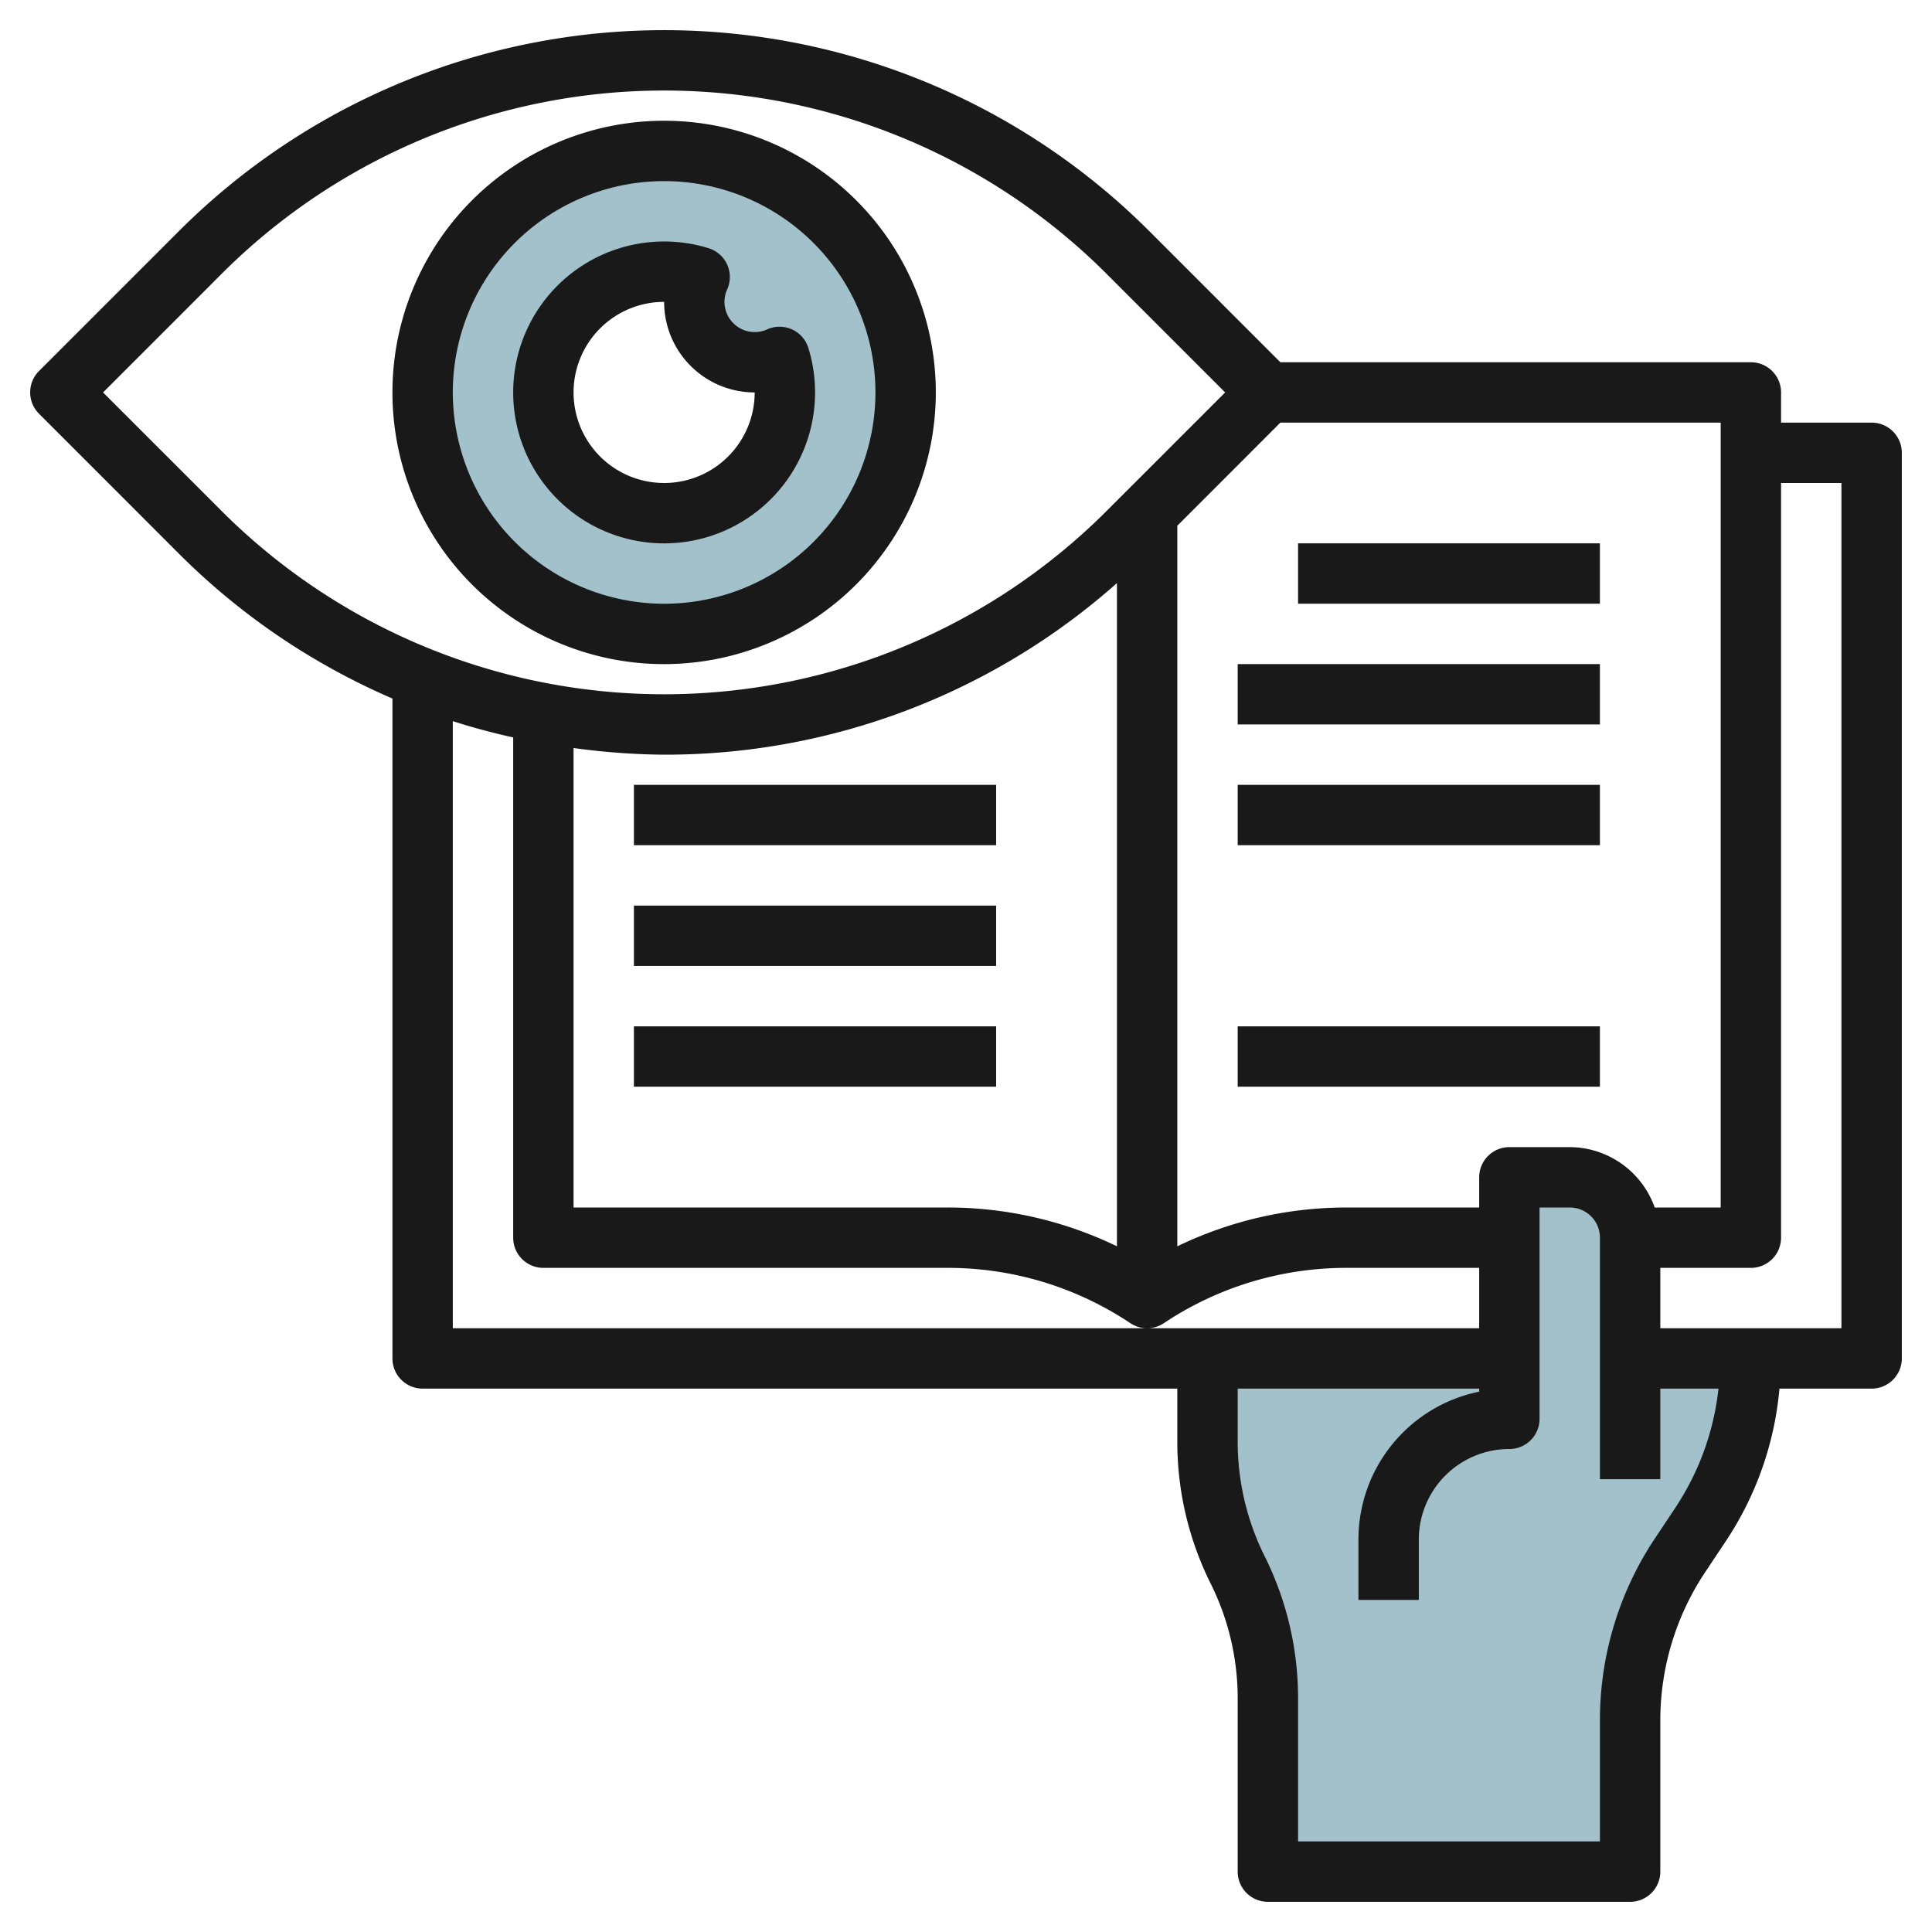
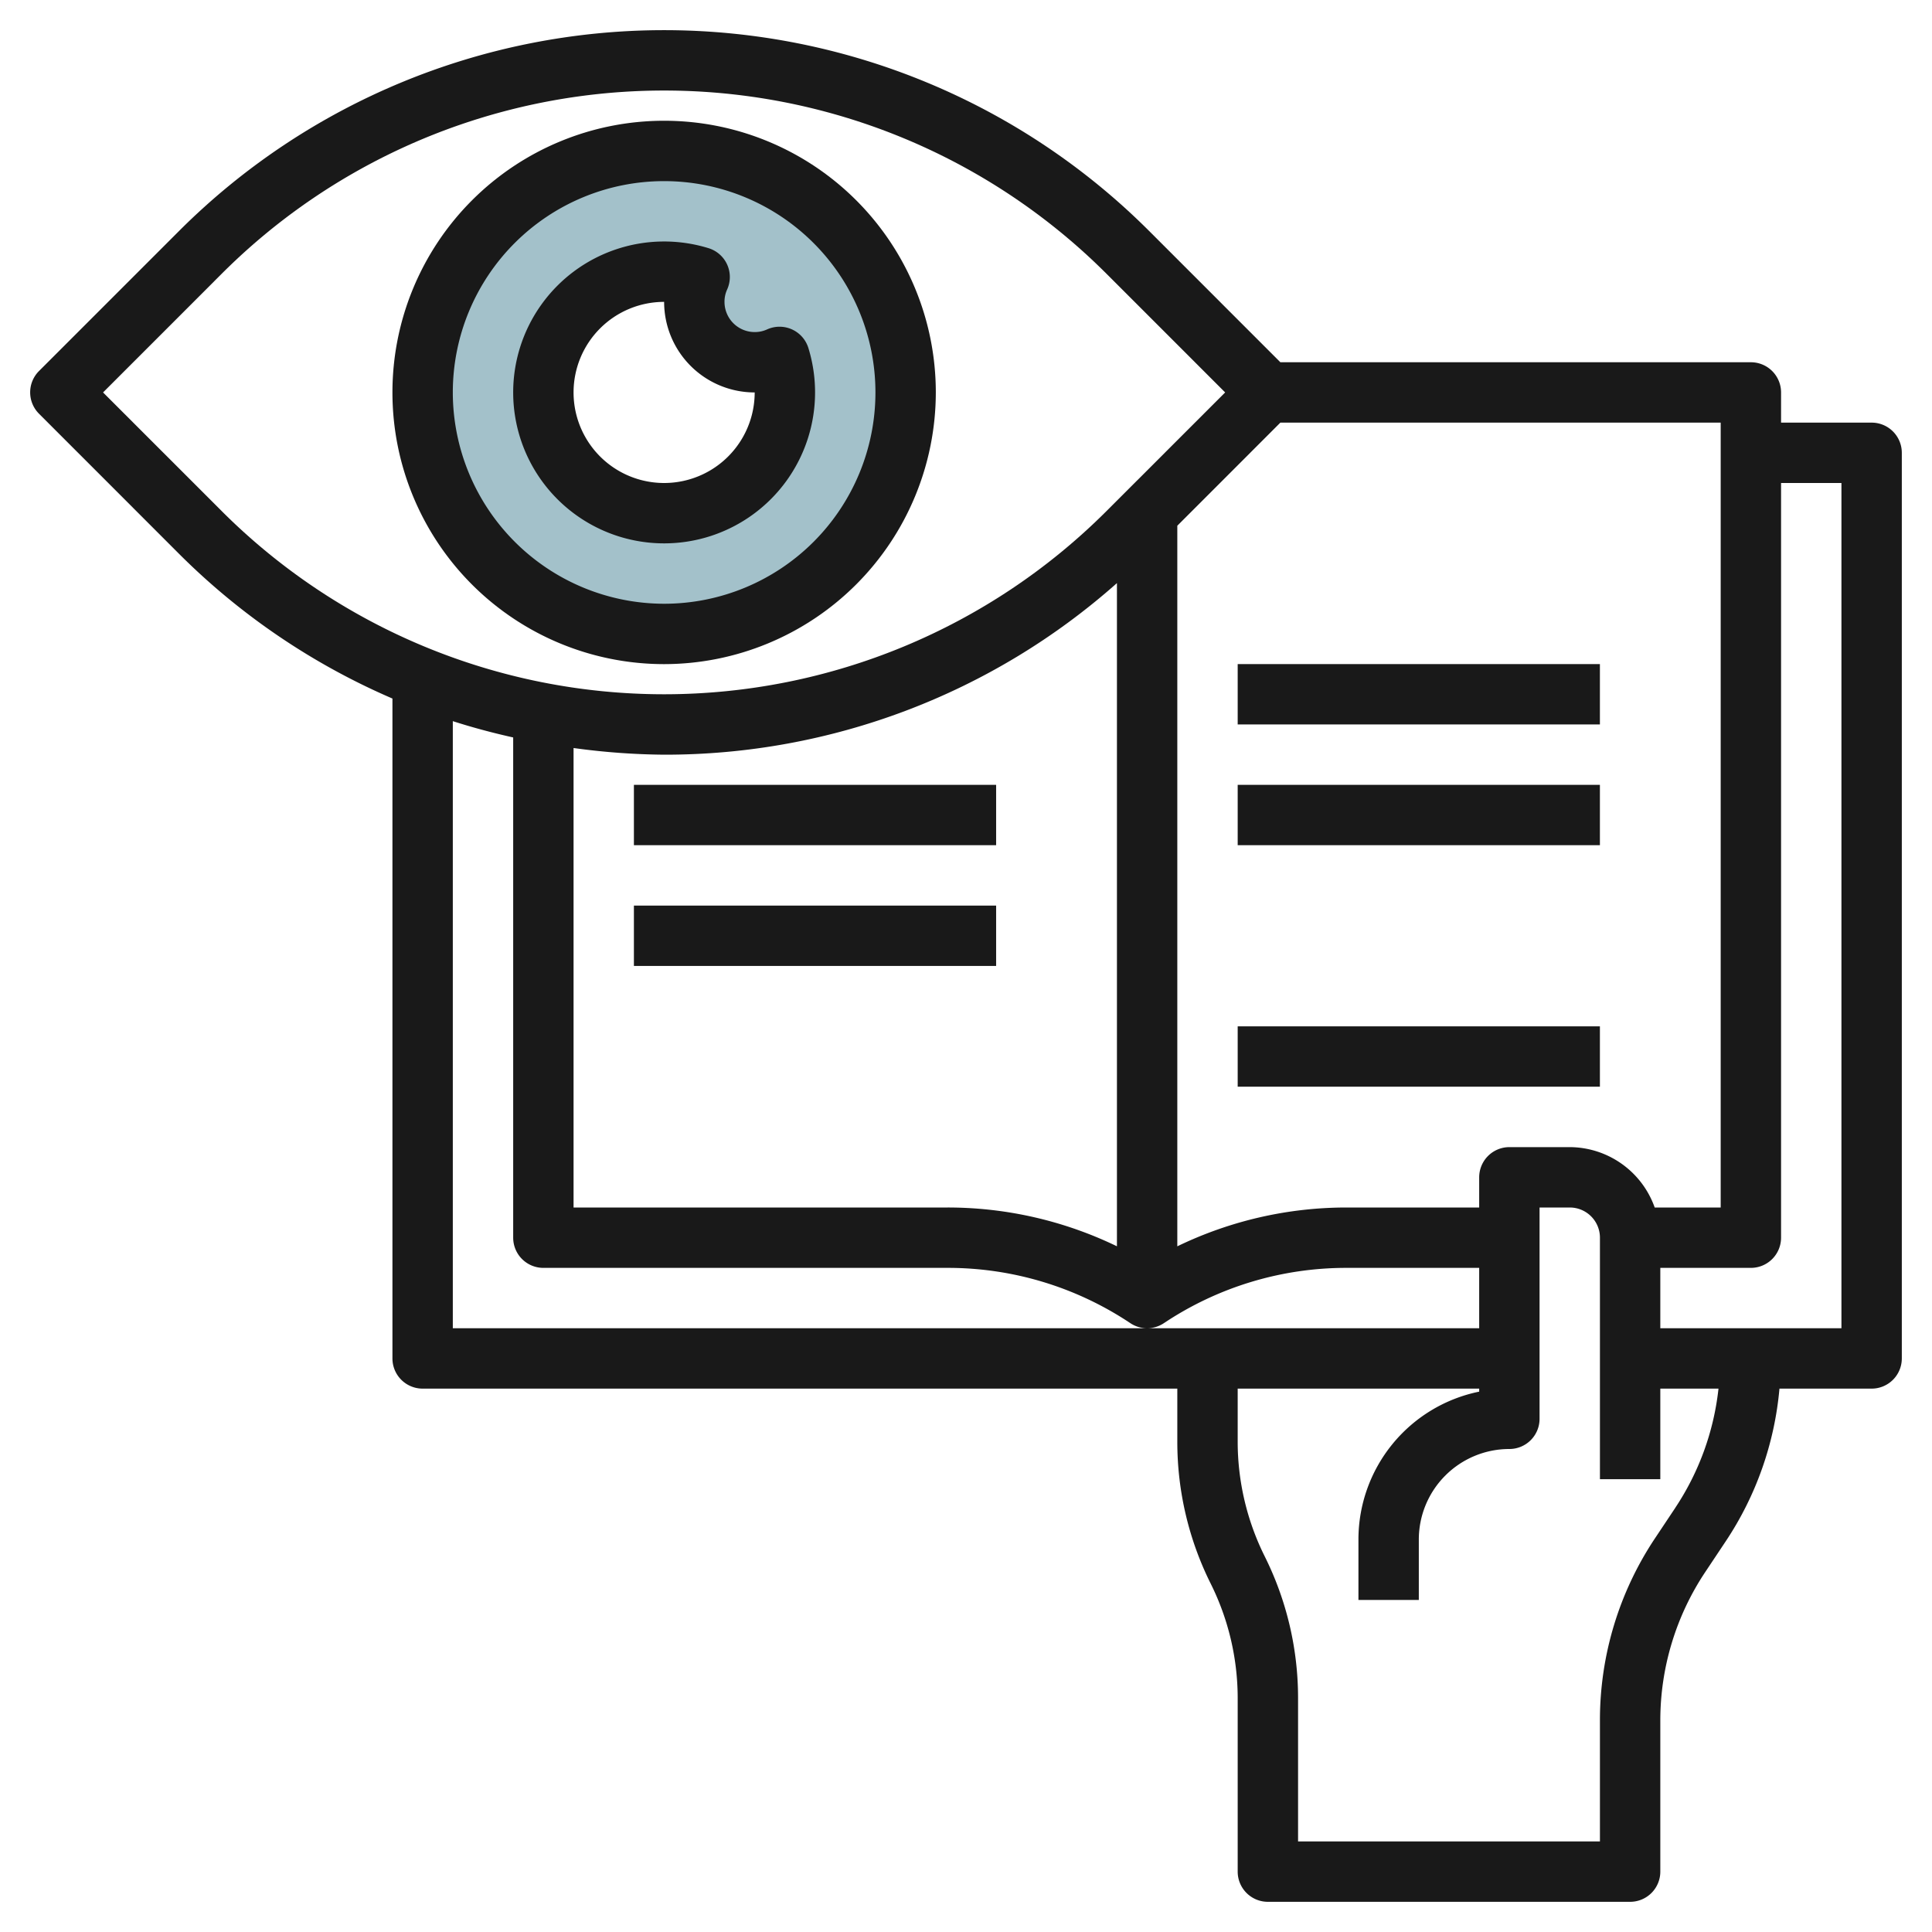
<svg xmlns="http://www.w3.org/2000/svg" id="Layer_3" height="512" viewBox="0 0 64 64" width="512" data-name="Layer 3">
-   <path d="m54 45h4a9.907 9.907 0 0 1 -1.664 5.5l-.672 1a9.907 9.907 0 0 0 -1.664 5.5v5h-12v-5.764a9.468 9.468 0 0 0 -1-4.236 9.468 9.468 0 0 1 -1-4.236v-2.764h10v-6h2a2 2 0 0 1 2 2z" fill="#a3c1ca" />
  <path d="m22 5a8 8 0 1 0 8 8 8 8 0 0 0 -8-8zm0 12a4 4 0 1 1 1.177-7.824 2 2 0 0 0 2.647 2.647 4 4 0 0 1 -3.824 5.177z" fill="#a3c1ca" />
  <g fill="#191919">
    <path d="m62 14h-3v-1a1 1 0 0 0 -1-1h-15.586l-4.344-4.345a22.73 22.73 0 0 0 -32.142 0l-4.636 4.636a1 1 0 0 0 0 1.414l4.636 4.638a22.707 22.707 0 0 0 7.072 4.797v21.86a1 1 0 0 0 1 1h25v1.766a10.516 10.516 0 0 0 1.1 4.682 8.522 8.522 0 0 1 .9 3.789v5.763a1 1 0 0 0 1 1h12a1 1 0 0 0 1-1v-5a8.862 8.862 0 0 1 1.5-4.941l.67-1.006a10.853 10.853 0 0 0 1.777-5.053h3.053a1 1 0 0 0 1-1v-30a1 1 0 0 0 -1-1zm-7.186 26a3 3 0 0 0 -2.814-2h-2a1 1 0 0 0 -1 1v1h-4.395a12.861 12.861 0 0 0 -5.605 1.286v-23.871l3.414-3.415h14.586v26zm-35.814-15.221a23.139 23.139 0 0 0 3 .221 22.542 22.542 0 0 0 15-5.684v21.969a12.869 12.869 0 0 0 -5.606-1.285h-12.394zm-15.586-11.779 3.929-3.93a20.726 20.726 0 0 1 29.312 0l3.93 3.93-3.93 3.929a20.73 20.73 0 0 1 -29.312 0zm11.586 31v-20.111c.656.211 1.324.389 2 .54v16.571a1 1 0 0 0 1 1h13.393a10.884 10.884 0 0 1 6.052 1.832 1 1 0 0 0 1.109 0 10.876 10.876 0 0 1 6.051-1.832h4.395v2zm40.5 5.943-.67 1.006a10.854 10.854 0 0 0 -1.83 6.051v4h-10v-4.765a10.512 10.512 0 0 0 -1.107-4.683 8.524 8.524 0 0 1 -.893-3.789v-1.763h8v.1a5 5 0 0 0 -4 4.9v2h2v-2a3 3 0 0 1 3-3 1 1 0 0 0 1-1v-7h1a1 1 0 0 1 1 1v8h2v-3h1.927a8.851 8.851 0 0 1 -1.427 3.941zm5.5-5.943h-6v-2h3a1 1 0 0 0 1-1v-25h2z" />
    <path d="m20.999 25.999h11.999v1.999h-11.999z" />
    <path d="m20.999 29.999h11.999v1.999h-11.999z" />
-     <path d="m20.999 33.999h11.999v1.999h-11.999z" />
-     <path d="m43 17.999h9.999v1.999h-9.999z" />
    <path d="m41 21.999h11.999v1.999h-11.999z" />
    <path d="m41 25.999h11.999v1.999h-11.999z" />
    <path d="m41 33.999h11.999v1.999h-11.999z" />
    <path d="m31 13a9 9 0 1 0 -9 9 9.009 9.009 0 0 0 9-9zm-16 0a7 7 0 1 1 7 7 7.008 7.008 0 0 1 -7-7z" />
    <path d="m27 13a4.99 4.99 0 0 0 -.221-1.471 1 1 0 0 0 -1.37-.616.968.968 0 0 1 -.409.087 1 1 0 0 1 -1-1 .972.972 0 0 1 .087-.409 1 1 0 0 0 -.616-1.37 5 5 0 1 0 3.529 4.779zm-8 0a3 3 0 0 1 3-3 3 3 0 0 0 3 3 3 3 0 0 1 -6 0z" />
  </g>
</svg>